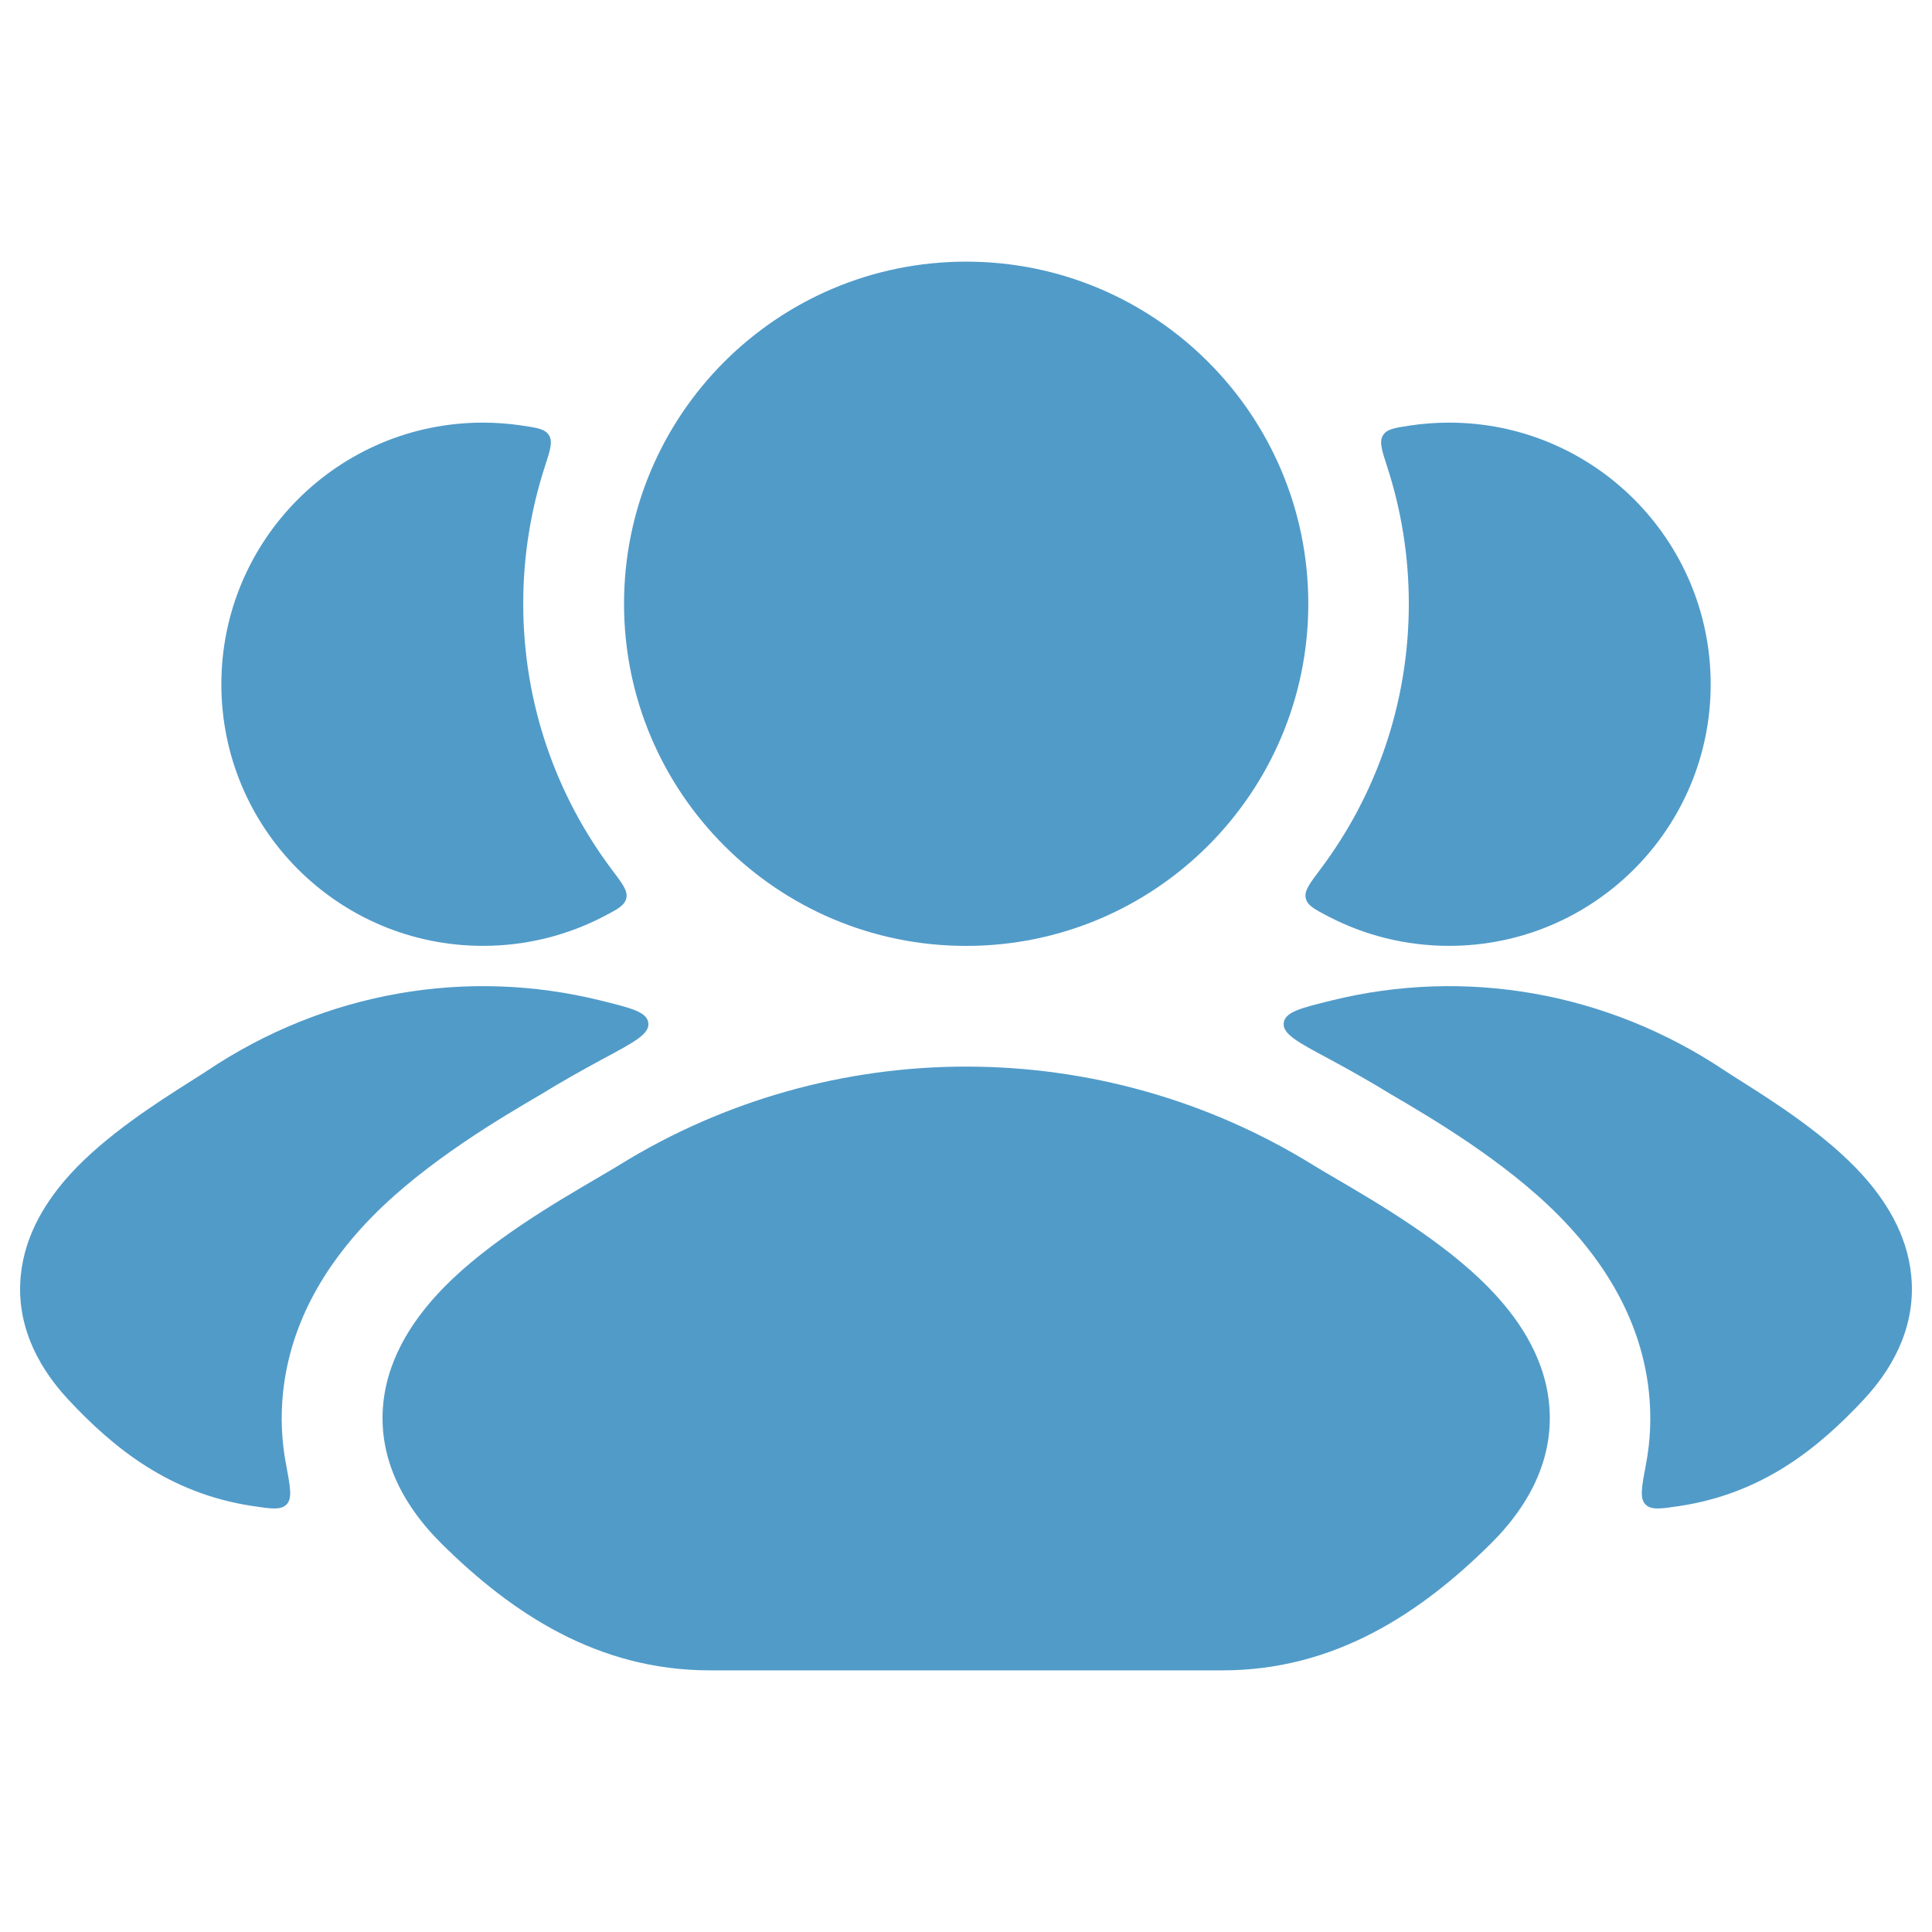
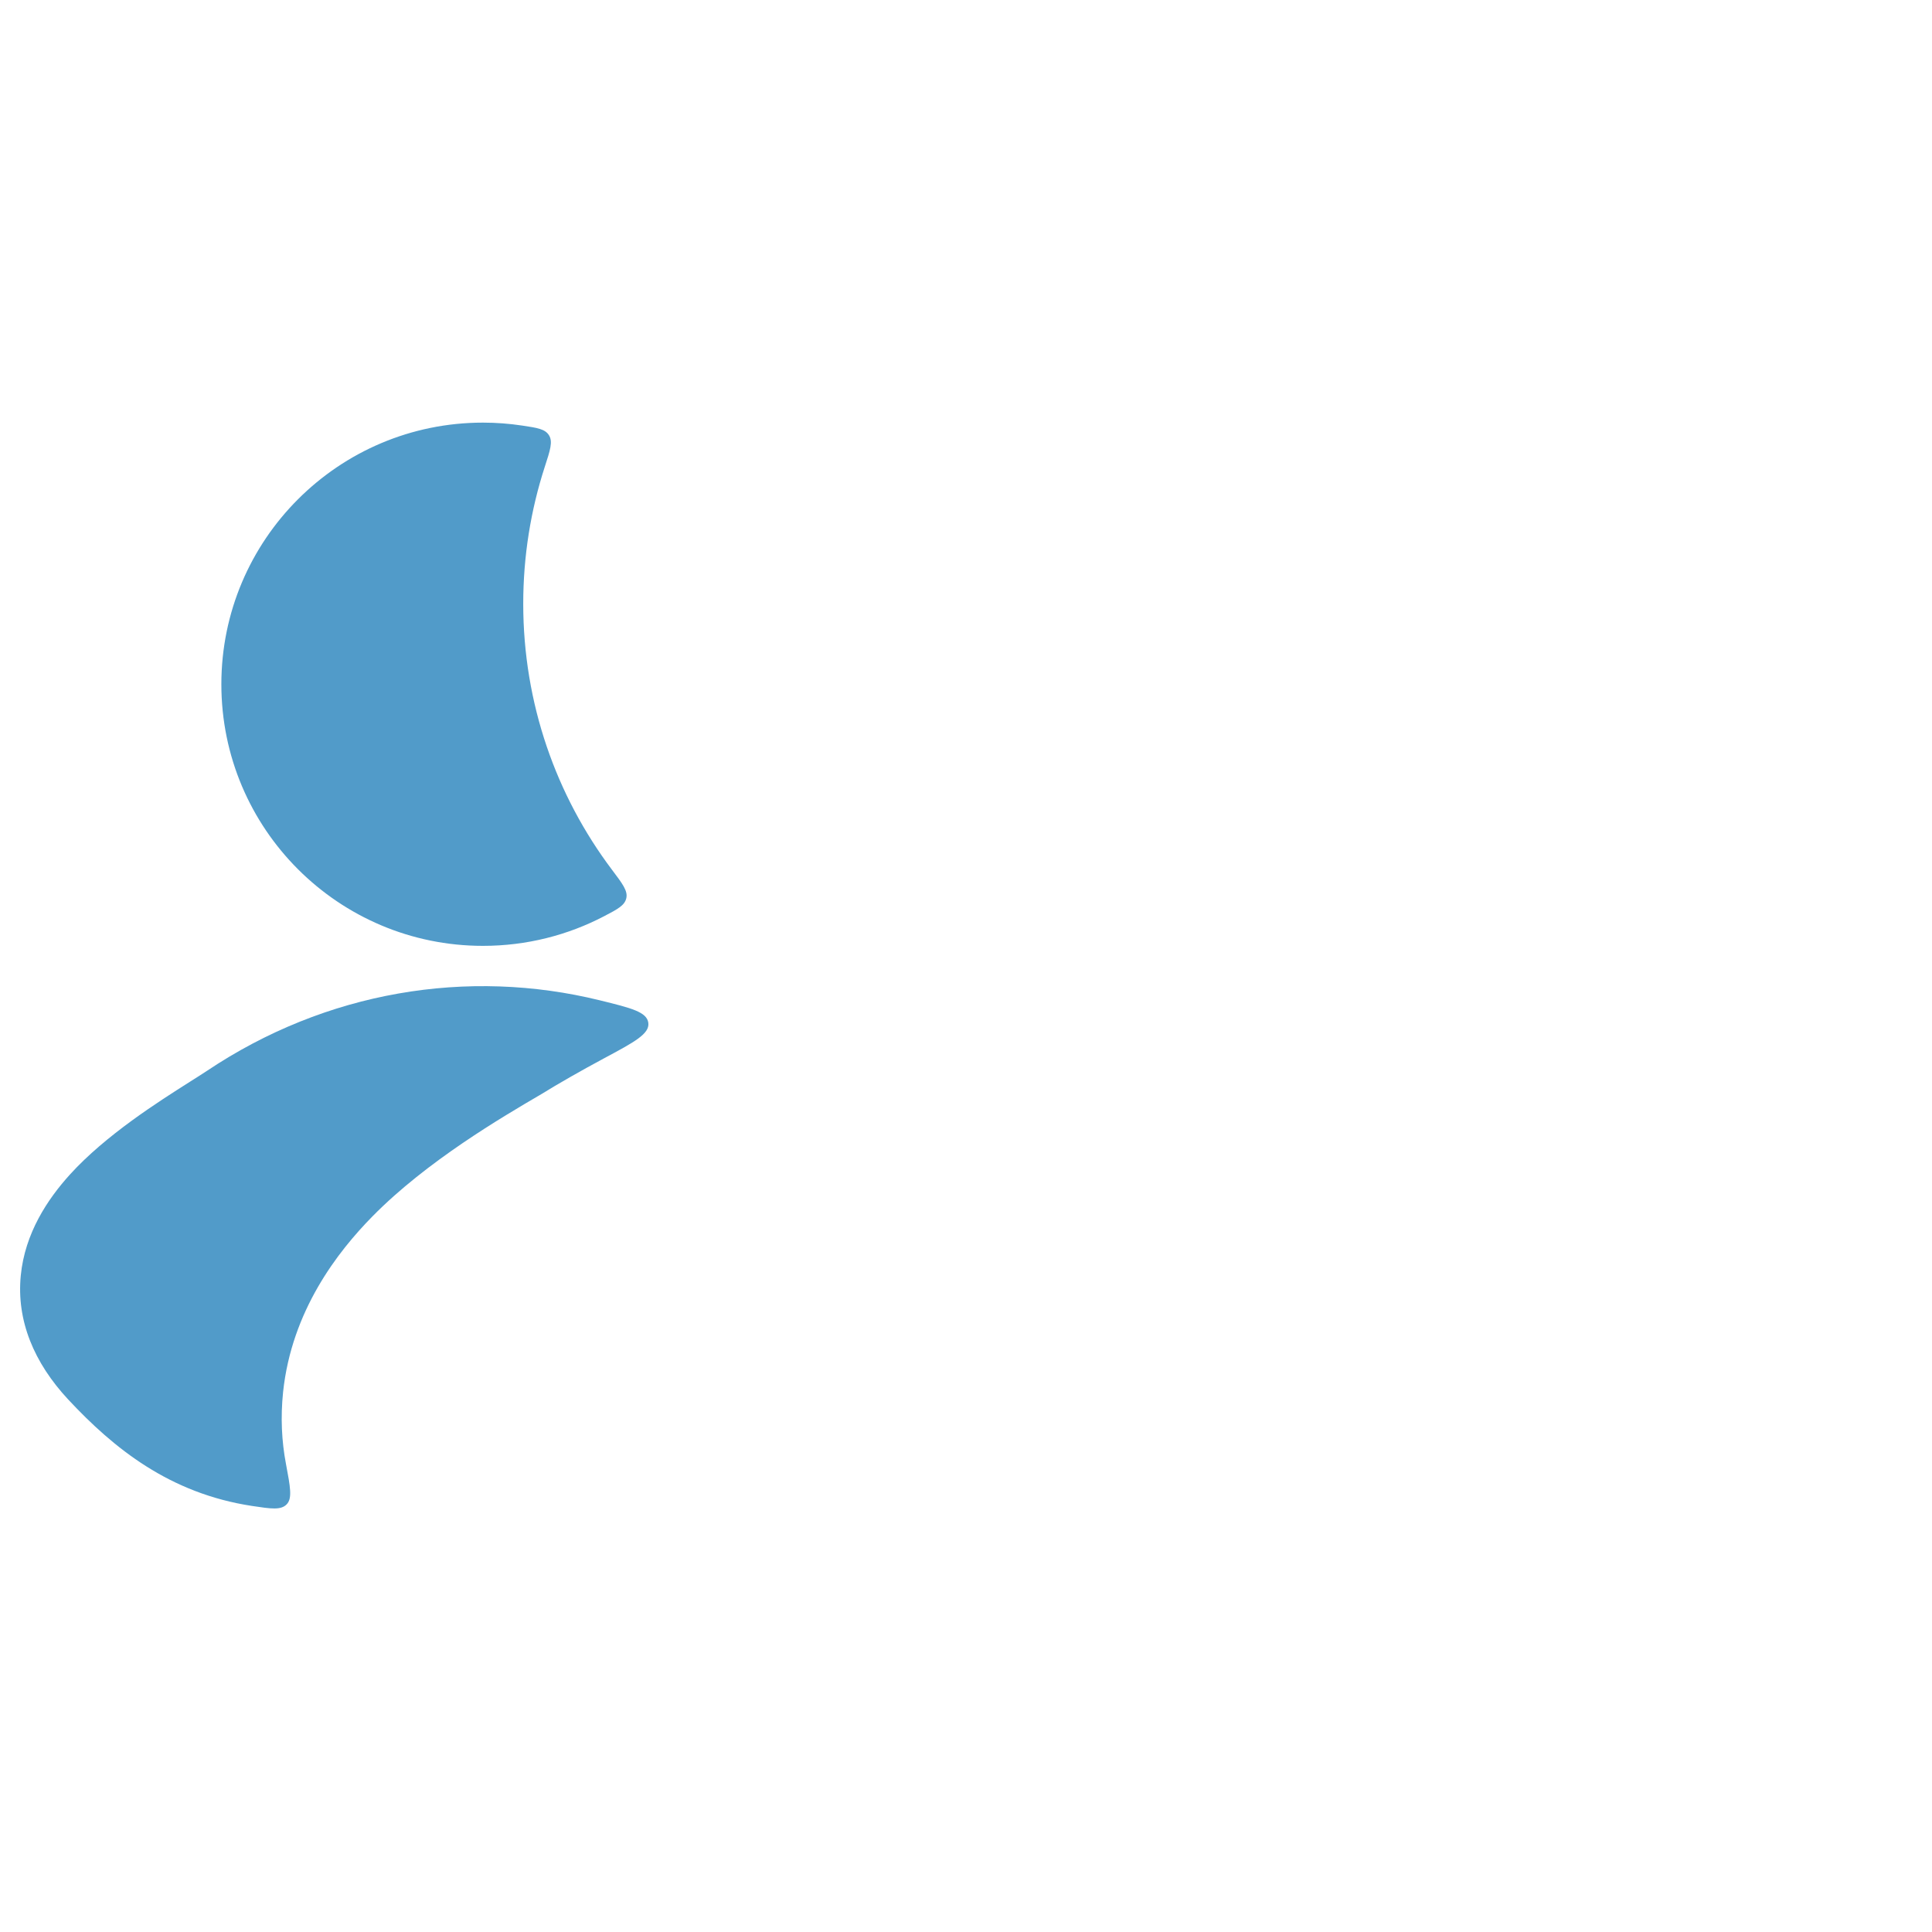
<svg xmlns="http://www.w3.org/2000/svg" width="40" height="40" viewBox="0 0 40 40" fill="none">
  <path d="M4.283 22.172C6.746 20.522 9.683 20.036 12.425 20.712C13.071 20.871 13.394 20.951 13.423 21.178C13.451 21.405 13.136 21.574 12.505 21.912C12.026 22.169 11.557 22.437 11.213 22.65C10.389 23.132 8.836 24.041 7.714 25.181C6.99 25.916 6.038 27.14 5.861 28.822C5.807 29.342 5.831 29.839 5.921 30.311C6.01 30.785 6.055 31.021 5.936 31.145C5.816 31.269 5.616 31.239 5.218 31.179C3.512 30.919 2.358 29.989 1.412 28.975C0.705 28.216 0.339 27.343 0.43 26.41C0.515 25.534 0.983 24.829 1.451 24.314C2.19 23.5 3.28 22.81 3.933 22.396C4.072 22.308 4.191 22.233 4.283 22.172ZM9.999 8.75C10.275 8.75 10.547 8.771 10.812 8.811C11.127 8.858 11.286 8.882 11.367 9.013C11.448 9.144 11.392 9.319 11.278 9.668C10.989 10.56 10.833 11.512 10.833 12.5C10.833 14.566 11.516 16.474 12.67 18.007C12.89 18.299 13.001 18.445 12.967 18.596C12.933 18.746 12.791 18.821 12.508 18.969C11.758 19.361 10.904 19.583 9.999 19.583C7.008 19.583 4.583 17.158 4.583 14.167C4.583 11.176 7.008 8.75 9.999 8.75Z" fill="#519BC9" />
-   <path d="M27.576 20.712C30.318 20.036 33.255 20.522 35.718 22.172C35.809 22.233 35.929 22.308 36.068 22.396C36.721 22.809 37.81 23.5 38.549 24.314C39.017 24.829 39.485 25.534 39.57 26.41C39.661 27.343 39.295 28.216 38.588 28.975C37.642 29.989 36.488 30.919 34.782 31.179C34.384 31.239 34.184 31.27 34.065 31.145C33.945 31.021 33.989 30.784 34.079 30.311C34.169 29.839 34.193 29.342 34.139 28.822C33.962 27.14 33.01 25.916 32.286 25.181C31.164 24.041 29.611 23.132 28.787 22.65C28.442 22.437 27.974 22.169 27.495 21.912C26.864 21.574 26.55 21.405 26.578 21.178C26.607 20.951 26.93 20.871 27.576 20.712ZM30.001 8.75C32.992 8.75 35.418 11.175 35.418 14.167C35.418 17.158 32.992 19.583 30.001 19.583C29.096 19.583 28.242 19.361 27.492 18.969C27.209 18.821 27.068 18.746 27.034 18.596C27 18.445 27.11 18.299 27.33 18.007C28.484 16.474 29.168 14.567 29.168 12.5C29.168 11.512 29.011 10.56 28.722 9.668C28.608 9.319 28.552 9.144 28.633 9.013C28.714 8.882 28.872 8.858 29.189 8.811C29.453 8.771 29.725 8.75 30.001 8.75Z" fill="#519BC9" />
-   <path d="M12.819 24.122C17.215 21.403 22.792 21.403 27.188 24.122C27.317 24.202 27.482 24.298 27.67 24.408L27.67 24.408C28.524 24.908 29.879 25.701 30.804 26.641C31.385 27.232 31.965 28.037 32.07 29.04C32.183 30.114 31.727 31.107 30.858 31.967C29.422 33.388 27.643 34.583 25.311 34.583H14.696C12.364 34.583 10.585 33.388 9.149 31.967C8.28 31.107 7.824 30.114 7.937 29.04C8.043 28.037 8.622 27.232 9.203 26.641C10.128 25.701 11.483 24.908 12.337 24.408C12.525 24.298 12.69 24.202 12.819 24.122Z" fill="#519BC9" />
-   <path d="M12.92 12.5C12.92 8.588 16.091 5.417 20.003 5.417C23.915 5.417 27.087 8.588 27.087 12.5C27.087 16.412 23.915 19.584 20.003 19.584C16.091 19.584 12.92 16.412 12.92 12.5Z" fill="#519BC9" />
</svg>